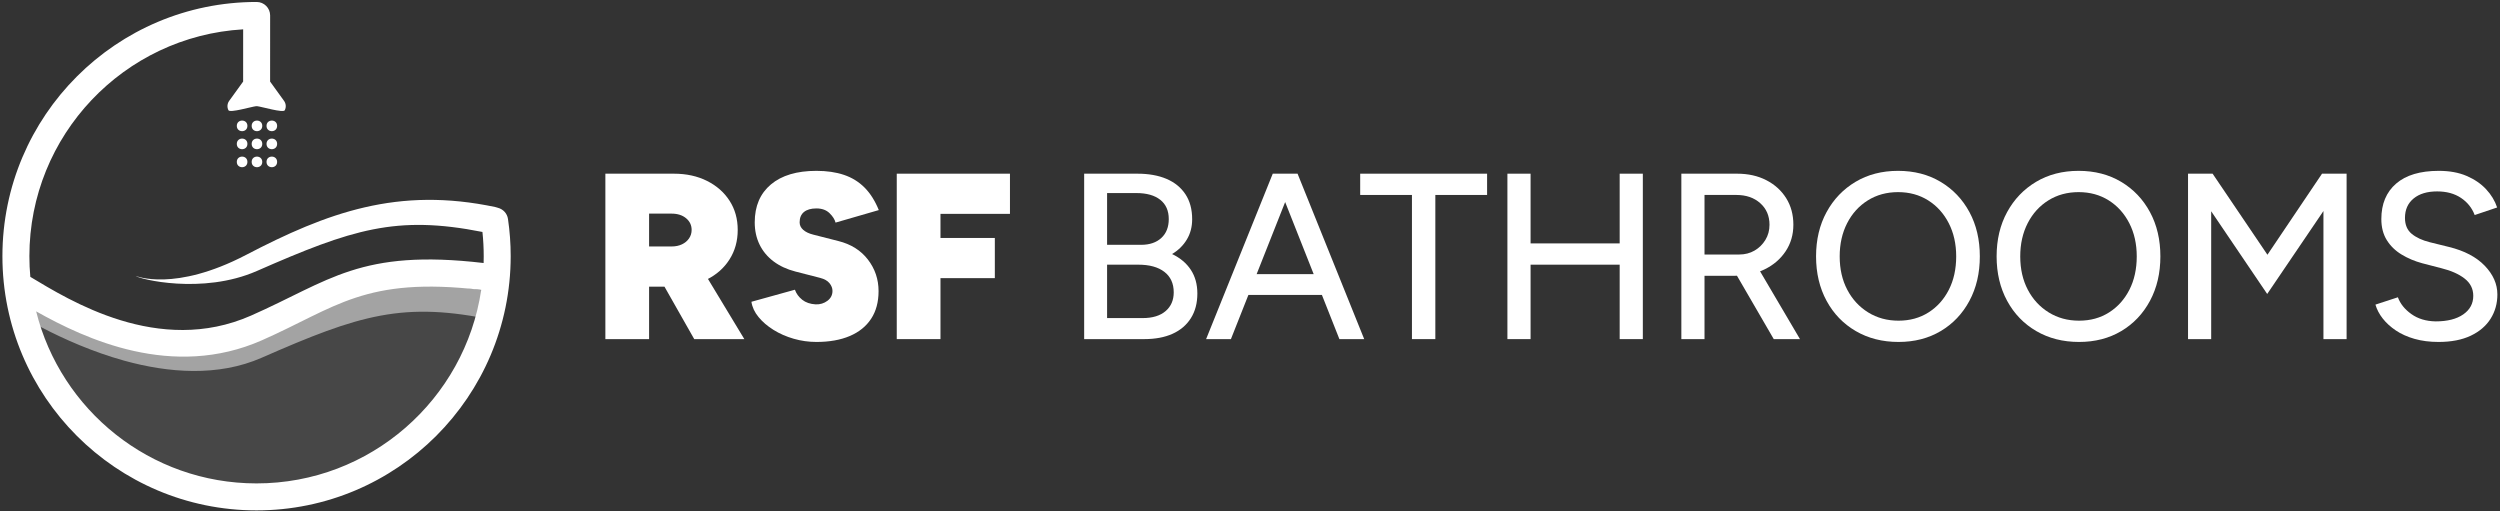
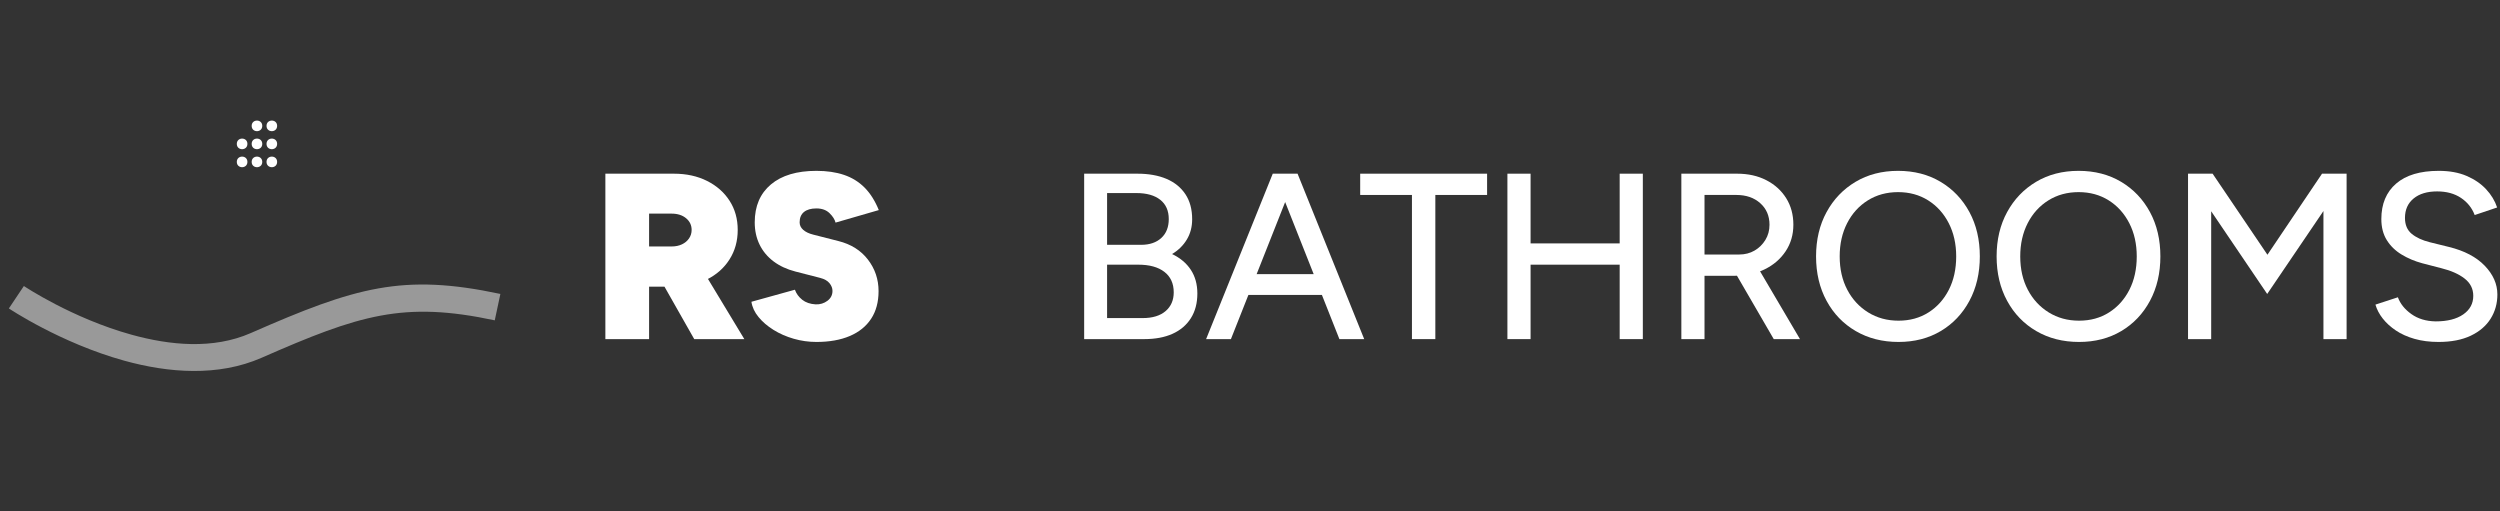
<svg xmlns="http://www.w3.org/2000/svg" width="100%" height="100%" viewBox="0 0 489 100" version="1.1" xml:space="preserve" style="fill-rule:evenodd;clip-rule:evenodd;stroke-linejoin:round;stroke-miterlimit:2;">
  <rect x="0" y="0" width="489" height="100" fill="#333333" stroke="none" />
  <g transform="matrix(1,0,0,1,-55,-250)">
    <g transform="matrix(1.605,0,0,1.605,20.927,183.656)">
      <g transform="matrix(0.526,0,0,0.526,-68.829,36.385)">
        <g>
          <g>
-             <path d="M174.96,77.683L211.975,88.872L257.91,75.862L286.486,72.575C286.486,72.575 286.036,116.595 235.394,124.442C187.115,131.923 179.073,77.912 174.96,77.683Z" style="fill:white;fill-opacity:0.1;" />
            <g transform="matrix(0.999,0.057,-0.018,1,1.601,-8.332)">
              <path d="M173.267,79.33L176.652,73.944C176.652,73.944 187.923,80.761 201.798,83.79C210.711,85.735 220.744,86.169 229.416,81.836C253.525,69.788 264.387,65.963 287.082,69.484L285.891,75.666C264.68,72.375 254.563,76.15 232.03,87.41C222.045,92.4 210.503,92.143 200.241,89.903C185.354,86.654 173.267,79.33 173.267,79.33Z" style="fill:white;fill-opacity:0.5;" />
            </g>
          </g>
          <g transform="matrix(0.999,0.057,-0.018,1,0.52,-28.444)">
-             <path d="M284.513,82.577C284.519,82.056 284.518,81.533 284.508,81.009C284.475,79.11 284.341,77.24 284.112,75.403C264.096,72.596 253.924,76.47 232.03,87.41C219.453,93.695 204.661,90.82 203.972,90.159C203.972,90.159 213.02,93.423 229.451,83.834C248.111,72.944 264.387,65.963 287.082,69.484C287.267,69.513 287.445,69.558 287.615,69.616C288.801,69.854 289.762,70.785 289.974,72.055C290.439,74.85 290.706,77.722 290.757,80.655C291.33,113.129 265.412,140.99 232.915,142.832C200.419,144.674 173.571,119.805 172.999,87.331C172.426,54.857 198.345,26.996 230.841,25.154C232.567,25.056 233.99,26.375 234.021,28.099L234.29,43.402L237.602,47.689C238.072,48.296 238.151,49.129 237.807,49.846C237.478,50.532 232.492,49.332 231.388,49.27C231.307,49.276 231.226,49.28 231.145,49.284C230.045,49.471 225.111,51.233 224.758,50.586C224.39,49.91 224.439,49.069 224.887,48.409L228.041,43.756L227.828,31.667C200.261,34.849 178.755,58.997 179.248,86.976C179.276,88.596 179.378,90.194 179.549,91.768C188.624,96.617 209.594,108.483 230.858,97.813C248.92,88.749 255.849,80.863 284.513,82.577ZM181.043,99.677C187.169,122.208 208.171,137.983 232.805,136.587C259.204,135.091 280.746,114.385 284.071,88.833C256.993,87.208 250.515,94.836 233.483,103.382C212.916,113.703 192.515,105.419 181.043,99.677Z" style="fill:white;" />
-           </g>
+             </g>
          <g transform="matrix(1,0,0,1,0,-1)">
            <g transform="matrix(0.45,0,0,0.45,189.645,27.811)">
-               <circle cx="83.695" cy="26.145" r="2.73" style="fill:white;" />
-             </g>
+               </g>
            <g transform="matrix(0.45,0,0,0.45,189.645,31.985)">
              <circle cx="83.695" cy="26.145" r="2.73" style="fill:white;" />
            </g>
            <g transform="matrix(0.45,0,0,0.45,189.645,36.159)">
              <circle cx="83.695" cy="26.145" r="2.73" style="fill:white;" />
            </g>
            <g transform="matrix(0.45,0,0,0.45,193.088,27.811)">
              <circle cx="83.695" cy="26.145" r="2.73" style="fill:white;" />
            </g>
            <g transform="matrix(0.45,0,0,0.45,193.088,31.985)">
              <circle cx="83.695" cy="26.145" r="2.73" style="fill:white;" />
            </g>
            <g transform="matrix(0.45,0,0,0.45,193.088,36.159)">
              <circle cx="83.695" cy="26.145" r="2.73" style="fill:white;" />
            </g>
            <g transform="matrix(0.45,0,0,0.45,196.531,27.811)">
              <circle cx="83.695" cy="26.145" r="2.73" style="fill:white;" />
            </g>
            <g transform="matrix(0.45,0,0,0.45,196.531,31.985)">
              <circle cx="83.695" cy="26.145" r="2.73" style="fill:white;" />
            </g>
            <g transform="matrix(0.45,0,0,0.45,196.531,36.159)">
              <circle cx="83.695" cy="26.145" r="2.73" style="fill:white;" />
            </g>
          </g>
        </g>
      </g>
      <g transform="matrix(0.506,0,0,0.506,24.907,-55.787)">
        <path d="M138.534,273.617L138.534,233.774L155.041,233.774C158.038,233.774 160.695,234.353 163.009,235.51C165.324,236.668 167.136,238.261 168.445,240.291C169.754,242.321 170.409,244.665 170.409,247.321C170.409,249.977 169.754,252.339 168.445,254.407C167.136,256.475 165.324,258.088 163.009,259.245C160.695,260.402 158.038,260.981 155.041,260.981L149.064,260.981L149.064,273.617L138.534,273.617ZM159.936,273.617L151.056,257.964L158.968,252.045L172.002,273.617L159.936,273.617ZM149.064,251.305L154.471,251.305C155.42,251.305 156.255,251.134 156.976,250.793C157.697,250.451 158.266,249.977 158.683,249.37C159.101,248.763 159.31,248.08 159.31,247.321C159.31,246.182 158.864,245.243 157.972,244.503C157.08,243.763 155.913,243.393 154.471,243.393L149.064,243.393L149.064,251.305Z" style="fill:white;fill-rule:nonzero;" />
        <path d="M189.362,274.3C187.503,274.3 185.682,274.044 183.898,273.532C182.115,273.019 180.493,272.308 179.032,271.397C177.571,270.486 176.366,269.452 175.417,268.295C174.469,267.138 173.9,265.914 173.71,264.624L184.183,261.721C184.524,262.67 185.112,263.476 185.947,264.14C186.782,264.804 187.863,265.174 189.191,265.25C190.254,265.288 191.193,265.003 192.009,264.396C192.825,263.789 193.233,262.992 193.233,262.006C193.233,261.361 192.995,260.744 192.521,260.156C192.047,259.568 191.297,259.141 190.273,258.875L184.297,257.338C182.247,256.807 180.493,255.991 179.032,254.891C177.571,253.79 176.451,252.443 175.673,250.85C174.896,249.256 174.507,247.473 174.507,245.499C174.507,241.591 175.806,238.546 178.406,236.364C181.005,234.182 184.657,233.091 189.362,233.091C191.867,233.091 194.077,233.414 195.993,234.059C197.909,234.704 199.56,235.719 200.945,237.104C202.33,238.489 203.478,240.301 204.389,242.54L193.973,245.556C193.783,244.797 193.299,244.038 192.521,243.28C191.743,242.521 190.69,242.141 189.362,242.141C188.072,242.141 187.076,242.426 186.374,242.995C185.672,243.564 185.321,244.399 185.321,245.499C185.321,246.182 185.606,246.78 186.175,247.292C186.744,247.805 187.56,248.194 188.622,248.459L194.656,249.996C197.691,250.755 200.063,252.244 201.77,254.464C203.478,256.684 204.332,259.217 204.332,262.063C204.332,264.681 203.734,266.901 202.539,268.722C201.343,270.543 199.626,271.928 197.388,272.877C195.149,273.826 192.474,274.3 189.362,274.3Z" style="fill:white;fill-rule:nonzero;" />
-         <path d="M208.714,273.617L208.714,233.774L235.978,233.774L235.978,243.45L219.244,243.45L219.244,249.256L232.335,249.256L232.335,258.932L219.244,258.932L219.244,273.617L208.714,273.617Z" style="fill:white;fill-rule:nonzero;" />
        <path d="M253.85,273.617L253.85,233.774L266.657,233.774C269.389,233.774 271.732,234.192 273.686,235.026C275.64,235.861 277.158,237.094 278.24,238.726C279.321,240.358 279.862,242.369 279.862,244.759C279.862,246.581 279.435,248.203 278.581,249.626C277.727,251.049 276.542,252.216 275.024,253.126C276.997,254.075 278.505,255.346 279.549,256.94C280.592,258.534 281.114,260.431 281.114,262.632C281.114,264.946 280.592,266.929 279.549,268.58C278.505,270.23 277.035,271.482 275.138,272.336C273.24,273.19 270.964,273.617 268.307,273.617L253.85,273.617ZM259.371,268.551L267.966,268.551C270.319,268.551 272.149,267.991 273.459,266.872C274.768,265.753 275.422,264.244 275.422,262.347C275.422,260.222 274.673,258.581 273.174,257.424C271.675,256.266 269.579,255.688 266.885,255.688L259.371,255.688L259.371,268.551ZM259.371,250.907L267.568,250.907C269.617,250.907 271.239,250.356 272.434,249.256C273.629,248.156 274.227,246.638 274.227,244.703C274.227,242.691 273.544,241.145 272.178,240.064C270.812,238.982 268.896,238.442 266.429,238.442L259.371,238.442L259.371,250.907Z" style="fill:white;fill-rule:nonzero;" />
        <path d="M315.322,273.617L299.555,233.774L305.247,233.774L321.298,273.617L315.322,273.617ZM283.22,273.617L299.271,233.774L304.963,233.774L289.196,273.617L283.22,273.617ZM290.79,262.973L290.79,257.964L313.728,257.964L313.728,262.973L290.79,262.973Z" style="fill:white;fill-rule:nonzero;" />
        <path d="M332.796,273.617L332.796,238.897L320.331,238.897L320.331,233.774L350.896,233.774L350.896,238.897L338.43,238.897L338.43,273.617L332.796,273.617Z" style="fill:white;fill-rule:nonzero;" />
        <path d="M382.827,273.617L382.827,233.774L388.404,233.774L388.404,273.617L382.827,273.617ZM355.79,273.617L355.79,233.774L361.368,233.774L361.368,273.617L355.79,273.617ZM360.458,255.688L360.458,250.565L384.591,250.565L384.591,255.688L360.458,255.688Z" style="fill:white;fill-rule:nonzero;" />
        <path d="M397.682,273.617L397.682,233.774L411.115,233.774C413.771,233.774 416.114,234.296 418.144,235.34C420.174,236.383 421.768,237.825 422.925,239.665C424.083,241.506 424.661,243.64 424.661,246.069C424.661,248.459 424.045,250.584 422.811,252.443C421.578,254.303 419.899,255.754 417.774,256.798C415.649,257.841 413.259,258.363 410.603,258.363L403.26,258.363L403.26,273.617L397.682,273.617ZM419.937,273.617L410.489,257.338L414.928,254.379L426.255,273.617L419.937,273.617ZM403.26,253.24L411.627,253.24C412.993,253.24 414.217,252.927 415.298,252.301C416.38,251.675 417.252,250.821 417.916,249.74C418.581,248.658 418.913,247.435 418.913,246.069C418.913,243.944 418.173,242.217 416.693,240.889C415.213,239.561 413.297,238.897 410.944,238.897L403.26,238.897L403.26,253.24Z" style="fill:white;fill-rule:nonzero;" />
        <path d="M449.99,274.3C446.119,274.3 442.685,273.427 439.688,271.682C436.69,269.936 434.347,267.508 432.658,264.396C430.97,261.285 430.125,257.718 430.125,253.696C430.125,249.673 430.97,246.116 432.658,243.023C434.347,239.931 436.671,237.502 439.631,235.738C442.59,233.973 446.006,233.091 449.876,233.091C453.746,233.091 457.161,233.973 460.121,235.738C463.081,237.502 465.396,239.931 467.065,243.023C468.735,246.116 469.57,249.673 469.57,253.696C469.57,257.718 468.735,261.285 467.065,264.396C465.396,267.508 463.09,269.936 460.15,271.682C457.209,273.427 453.822,274.3 449.99,274.3ZM449.99,269.177C452.722,269.177 455.131,268.513 457.218,267.185C459.305,265.857 460.937,264.036 462.113,261.721C463.29,259.406 463.878,256.731 463.878,253.696C463.878,250.698 463.28,248.032 462.085,245.699C460.89,243.365 459.239,241.534 457.133,240.206C455.027,238.878 452.608,238.214 449.876,238.214C447.144,238.214 444.715,238.878 442.59,240.206C440.465,241.534 438.805,243.365 437.61,245.699C436.415,248.032 435.817,250.698 435.817,253.696C435.817,256.731 436.424,259.406 437.639,261.721C438.853,264.036 440.532,265.857 442.676,267.185C444.82,268.513 447.258,269.177 449.99,269.177Z" style="fill:white;fill-rule:nonzero;" />
        <path d="M493.475,274.3C489.605,274.3 486.171,273.427 483.173,271.682C480.175,269.936 477.832,267.508 476.144,264.396C474.455,261.285 473.611,257.718 473.611,253.696C473.611,249.673 474.455,246.116 476.144,243.023C477.832,239.931 480.156,237.502 483.116,235.738C486.076,233.973 489.491,233.091 493.361,233.091C497.232,233.091 500.647,233.973 503.607,235.738C506.566,237.502 508.881,239.931 510.551,243.023C512.22,246.116 513.055,249.673 513.055,253.696C513.055,257.718 512.22,261.285 510.551,264.396C508.881,267.508 506.576,269.936 503.635,271.682C500.694,273.427 497.308,274.3 493.475,274.3ZM493.475,269.177C496.207,269.177 498.617,268.513 500.704,267.185C502.791,265.857 504.422,264.036 505.599,261.721C506.775,259.406 507.363,256.731 507.363,253.696C507.363,250.698 506.765,248.032 505.57,245.699C504.375,243.365 502.724,241.534 500.618,240.206C498.512,238.878 496.093,238.214 493.361,238.214C490.629,238.214 488.201,238.878 486.076,240.206C483.951,241.534 482.291,243.365 481.095,245.699C479.9,248.032 479.303,250.698 479.303,253.696C479.303,256.731 479.91,259.406 481.124,261.721C482.338,264.036 484.017,265.857 486.161,267.185C488.305,268.513 490.743,269.177 493.475,269.177Z" style="fill:white;fill-rule:nonzero;" />
        <path d="M519.714,273.617L519.714,233.774L525.634,233.774L538.839,253.297L551.987,233.774L557.906,233.774L557.906,273.617L552.328,273.617L552.328,242.767L538.782,262.746L525.292,242.824L525.292,273.617L519.714,273.617Z" style="fill:white;fill-rule:nonzero;" />
        <path d="M580.047,274.3C577.922,274.3 575.997,274.053 574.27,273.56C572.544,273.067 571.045,272.393 569.774,271.539C568.503,270.686 567.45,269.727 566.615,268.665C565.78,267.603 565.192,266.483 564.85,265.307L570.258,263.542C570.827,265.098 571.908,266.445 573.502,267.584C575.096,268.722 577.05,269.31 579.364,269.348C582.172,269.348 584.383,268.788 585.995,267.669C587.608,266.55 588.414,265.06 588.414,263.201C588.414,261.493 587.712,260.099 586.308,259.017C584.904,257.936 583.045,257.111 580.73,256.541L576.12,255.346C574.299,254.853 572.639,254.151 571.14,253.24C569.641,252.33 568.455,251.172 567.582,249.768C566.71,248.364 566.273,246.676 566.273,244.703C566.273,241.06 567.459,238.214 569.831,236.165C572.202,234.116 575.627,233.091 580.104,233.091C582.685,233.091 584.923,233.499 586.821,234.315C588.718,235.131 590.283,236.203 591.516,237.531C592.75,238.859 593.632,240.32 594.163,241.914L588.756,243.735C588.111,242.027 587.01,240.652 585.455,239.608C583.899,238.565 581.983,238.043 579.706,238.043C577.315,238.043 575.428,238.612 574.043,239.751C572.658,240.889 571.965,242.445 571.965,244.418C571.965,246.088 572.506,247.368 573.587,248.26C574.669,249.152 576.12,249.825 577.941,250.281L582.552,251.419C586.27,252.33 589.145,253.838 591.175,255.944C593.205,258.05 594.22,260.355 594.22,262.859C594.22,265.022 593.679,266.967 592.598,268.693C591.516,270.42 589.923,271.786 587.817,272.792C585.711,273.797 583.121,274.3 580.047,274.3Z" style="fill:white;fill-rule:nonzero;" />
      </g>
    </g>
  </g>
</svg>